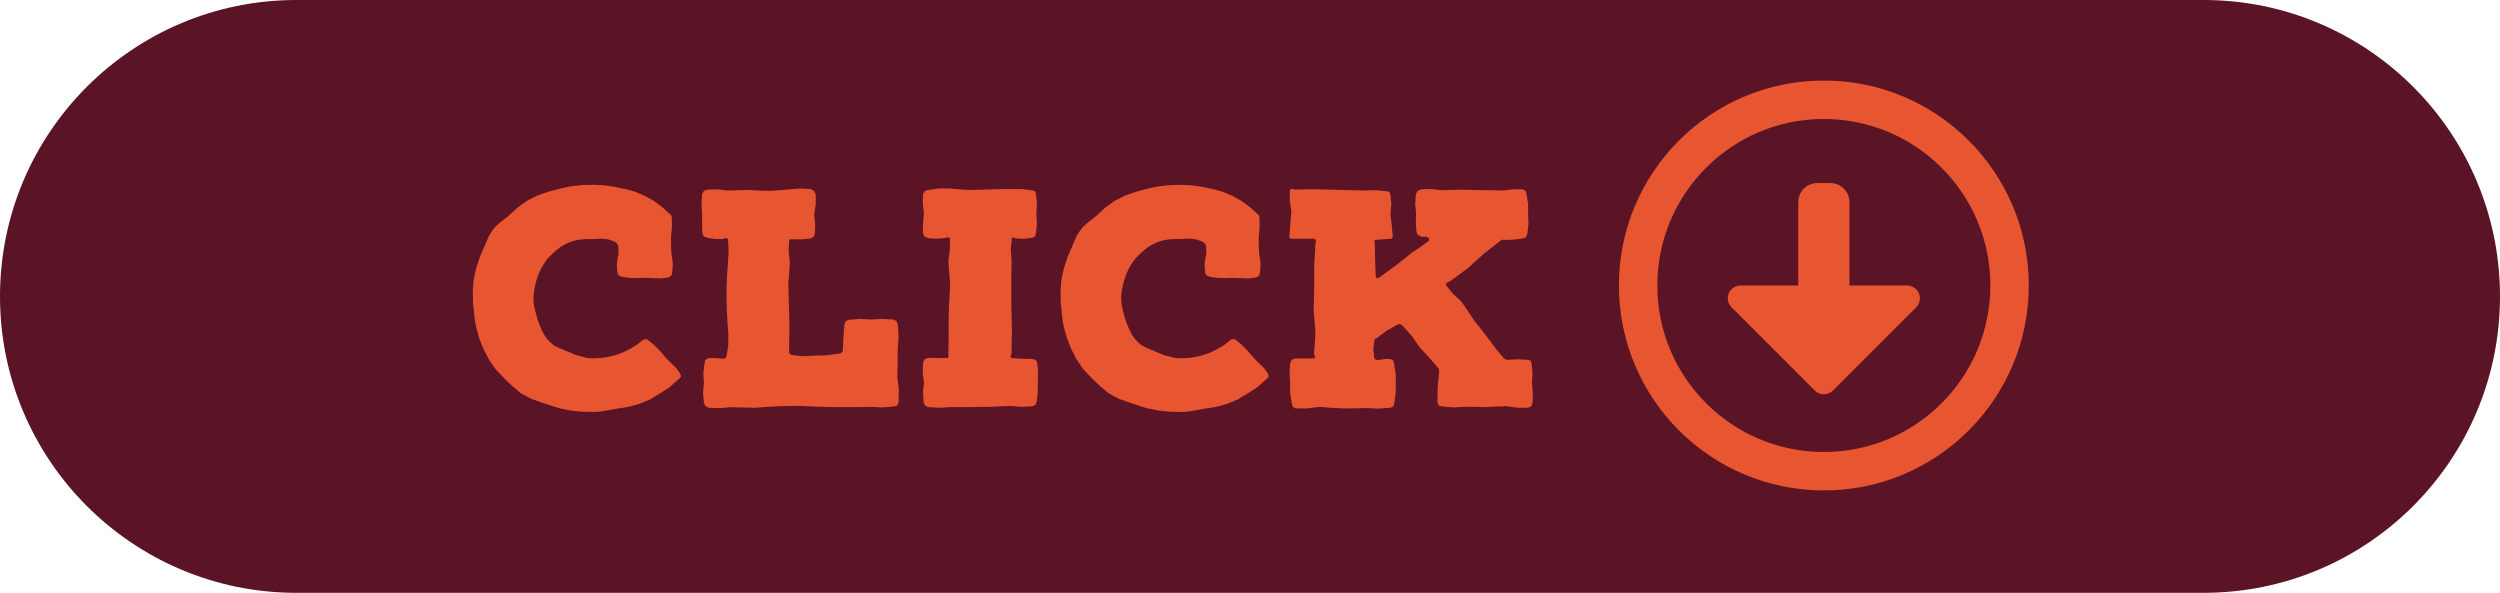
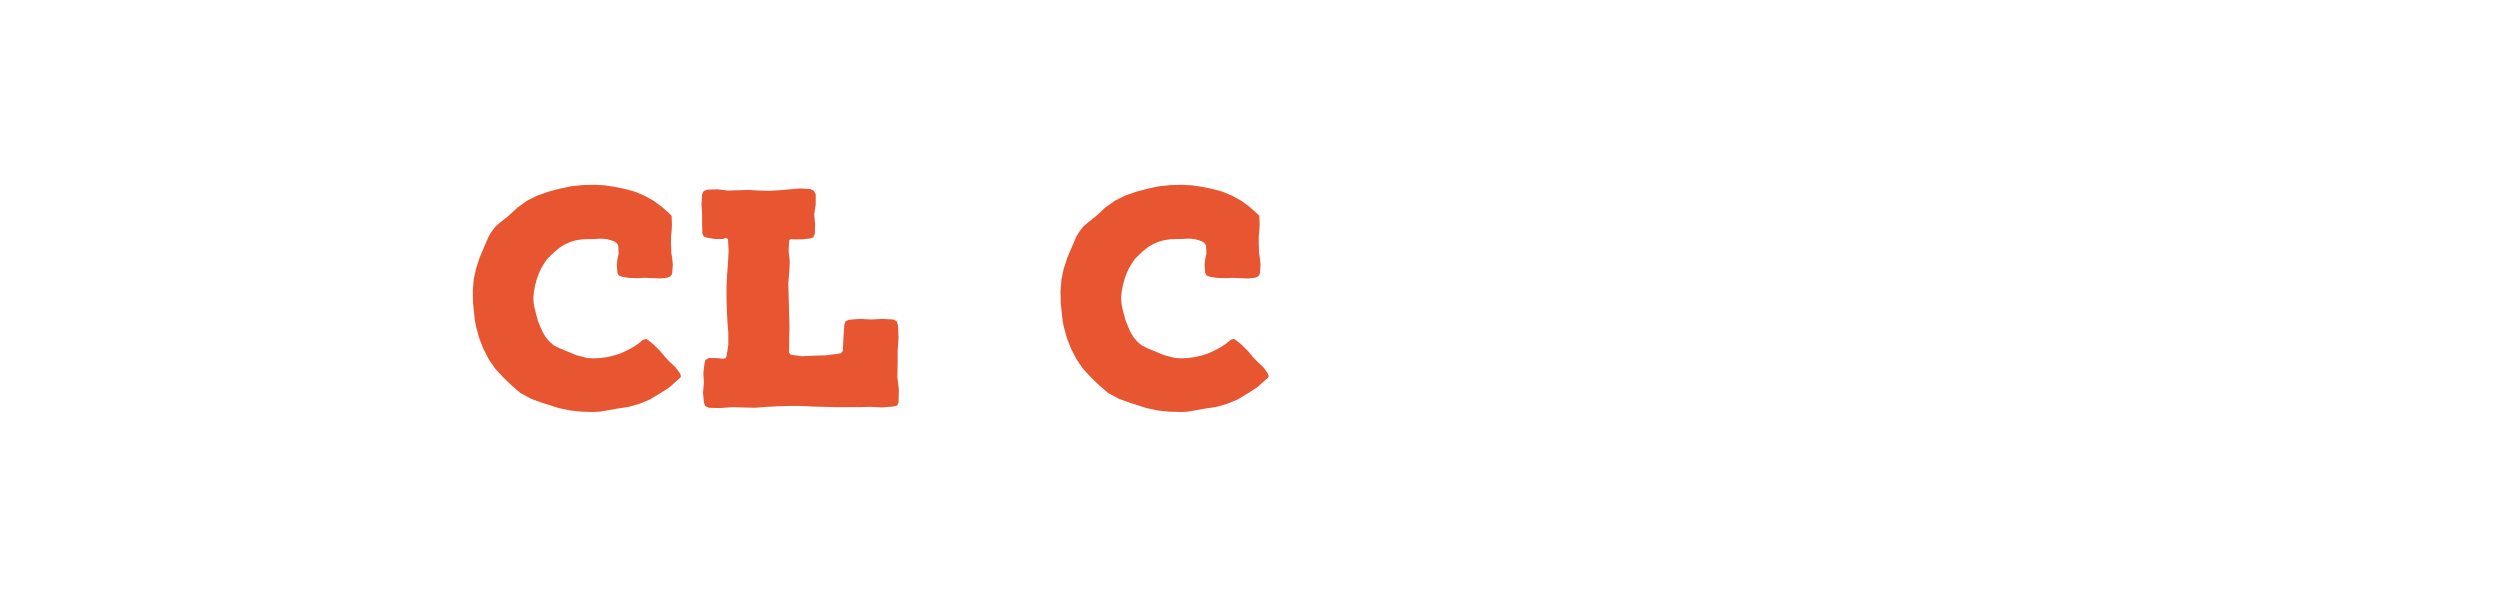
<svg xmlns="http://www.w3.org/2000/svg" version="1.1" id="レイヤー_1" x="0px" y="0px" viewBox="0 0 124.953 29.63" style="enable-background:new 0 0 124.953 29.63;" xml:space="preserve">
  <style type="text/css">
	.ドロップシャドウ{fill:none;}
	.角を丸くする_x0020_2_x0020_pt{fill:#FFFFFF;stroke:#231815;stroke-miterlimit:10;}
	.ライブ反射_x0020_X{fill:none;}
	.ベベルソフト{fill:url(#SVGID_1_);}
	.夕暮れ{fill:#FFFFFF;}
	.木の葉_GS{fill:#FFE100;}
	.ポンパドール_GS{fill-rule:evenodd;clip-rule:evenodd;fill:#4CABE1;}
	.st0{fill:#5B1326;}
	.st1{fill:#FFFFFF;}
	.st2{fill:#E85531;}
	.st3{fill:#0080CB;}
	.st4{fill:#F8BD00;}
	.st5{fill:#FAEC00;}
	.st6{fill:#F5A500;}
	.st7{fill:#F9AB38;}
	.st8{fill:#00A1E9;}
	.st9{fill:#0082C3;}
	.st10{fill:#8FD1EA;}
	.st11{fill:#E83827;}
	.st12{fill:#EF6B15;}
</style>
  <linearGradient id="SVGID_1_" gradientUnits="userSpaceOnUse" x1="-841.324" y1="-82.7" x2="-840.617" y2="-81.993">
    <stop offset="0" style="stop-color:#E6E7EA" />
    <stop offset="0.175" style="stop-color:#E2E3E6" />
    <stop offset="0.354" style="stop-color:#D6D7DA" />
    <stop offset="0.535" style="stop-color:#C1C4C5" />
    <stop offset="0.717" style="stop-color:#A4A8A8" />
    <stop offset="0.899" style="stop-color:#808584" />
    <stop offset="1" style="stop-color:#686E6C" />
  </linearGradient>
  <g>
-     <path class="st0" d="M110.138,29.63H14.815C6.633,29.63,0,22.997,0,14.815v0C0,6.633,6.633,0,14.815,0l95.323,0   c8.182,0,14.815,6.633,14.815,14.815v0C124.953,22.997,118.32,29.63,110.138,29.63z" />
    <g>
      <g>
        <path class="st2" d="M34.02,18.74l0.015,0.075L33.99,18.89l-0.09,0.075l-0.437,0.392l-0.467,0.302l-0.256,0.15l-0.241,0.15     l-0.542,0.226l-0.542,0.151l-0.587,0.09l-0.573,0.105l-0.286,0.045l-0.286,0.016l-0.617-0.016l-0.572-0.06l-0.572-0.121     l-0.844-0.271l-0.542-0.196l-0.527-0.286l-0.437-0.376l-0.422-0.407l-0.406-0.437l-0.316-0.467l-0.271-0.527l-0.211-0.542     l-0.151-0.558l-0.06-0.315l-0.03-0.271l-0.06-0.572l-0.015-0.603l0.045-0.587l0.12-0.558l0.181-0.558l0.452-1.054l0.15-0.241     l0.181-0.241l0.226-0.195l0.452-0.361l0.422-0.392l0.482-0.347l0.512-0.256l0.557-0.196l0.557-0.15l0.572-0.12l0.572-0.061     l0.603-0.015l0.512,0.029l0.497,0.076l0.512,0.105l0.497,0.135l0.467,0.196l0.467,0.256l0.407,0.301l0.376,0.332l0.105,0.105     l0.015,0.045l0.015,0.422l-0.015,0.286l-0.03,0.286v0.406l0.015,0.422l0.045,0.286l0.03,0.301l-0.03,0.407l-0.03,0.105     l-0.06,0.075l-0.09,0.045l-0.105,0.03l-0.316,0.03l-0.783-0.03l-0.316,0.015L31.46,13.89l-0.316-0.045l-0.105-0.03l-0.075-0.03     l-0.06-0.045l-0.045-0.105l-0.03-0.392l0.03-0.286l0.061-0.271l-0.015-0.392l-0.045-0.09l-0.045-0.061l-0.061-0.045l-0.075-0.045     l-0.301-0.091l-0.241-0.03h-0.211l-0.211,0.016h-0.316l-0.316,0.015l-0.286,0.045l-0.271,0.075l-0.271,0.121l-0.256,0.15     l-0.241,0.195l-0.21,0.196l-0.196,0.195l-0.166,0.241l-0.15,0.256l-0.121,0.271l-0.09,0.256l-0.075,0.286l-0.061,0.302     l-0.03,0.315l0.015,0.302l0.06,0.301l0.075,0.286l0.075,0.271l0.121,0.301l0.121,0.271l0.15,0.256l0.196,0.226l0.211,0.182     l0.271,0.135l0.829,0.347l0.572,0.15l0.331,0.016l0.316-0.016l0.332-0.045l0.331-0.075l0.332-0.105l0.301-0.136l0.286-0.15     l0.286-0.181l0.256-0.211l0.09-0.03l0.061-0.015l0.06,0.015l0.09,0.061l0.256,0.211l0.316,0.316l0.226,0.271l0.226,0.241     l0.332,0.316l0.196,0.271L34.02,18.74z" />
        <path class="st2" d="M35.182,11.827l-0.075-0.136l-0.015-0.497v-0.481l-0.03-0.497l0.03-0.497l0.076-0.165l0.181-0.076     l0.512-0.015l0.512,0.061l1.039-0.03l0.512,0.03l0.512,0.015l0.512-0.03l1.04-0.09l0.512,0.03l0.181,0.09l0.09,0.181v0.497     l-0.075,0.497l0.045,0.497l-0.015,0.481l-0.075,0.166l-0.151,0.061l-0.407,0.045h-0.421l-0.151-0.015l-0.075,0.06l-0.03,0.542     l0.06,0.543l-0.03,0.542L39.4,14.162l0.045,1.626l0.015,0.527l-0.015,0.542v0.542l-0.015,0.211l0.09,0.121l0.572,0.075     l0.603-0.03l0.587-0.016l0.572-0.075l0.181-0.03l0.09-0.12l0.03-0.647l0.045-0.647l0.06-0.181l0.15-0.075l0.558-0.046l0.572,0.03     l0.557-0.03l0.557,0.03l0.166,0.091l0.061,0.195l0.03,0.633l-0.045,0.647v0.647l-0.015,0.647l0.075,0.648l-0.015,0.647     l-0.075,0.15l-0.181,0.045l-0.572,0.045l-0.587-0.029l-0.572,0.015h-1.16l-1.145-0.03l-0.587-0.03H39.46l-0.572,0.016     l-0.572,0.03l-0.587,0.045l-1.145-0.03l-0.587,0.045l-0.572-0.015l-0.181-0.091l-0.061-0.165l-0.045-0.497l0.045-0.497     l-0.03-0.482l0.06-0.481l0.045-0.181l0.166-0.091h0.346l0.347,0.03l0.135-0.015l0.061-0.091l0.09-0.587v-0.588l-0.045-0.587     l-0.03-0.588l-0.015-0.587v-0.588l0.03-0.587l0.045-0.588l0.03-0.587l-0.03-0.587l-0.105-0.046l-0.166,0.046H35.74l-0.376-0.061     L35.182,11.827z" />
-         <path class="st2" d="M46.21,11.827l-0.09-0.195l0.015-0.482l0.045-0.481l-0.06-0.497l0.015-0.482l0.091-0.15l0.181-0.045     l0.512-0.075h0.527l0.512,0.045l0.527,0.03l1.551-0.045h1.024l0.512,0.06l0.166,0.046l0.045,0.15l0.045,0.467l-0.03,0.497     l0.03,0.481l-0.045,0.482l-0.045,0.181l-0.15,0.075l-0.407,0.045l-0.421-0.015l-0.121-0.061l-0.061,0.03l-0.06,0.572l0.045,0.572     l-0.015,0.587v1.732l0.015,0.572l0.015,0.587l-0.015,0.572v0.588l-0.061,0.15l0.03,0.075l0.512,0.03l0.527,0.016l0.196,0.045     l0.075,0.136l0.045,0.496l-0.015,0.497v0.482l-0.06,0.481l-0.061,0.166l-0.166,0.061l-0.512,0.03l-0.527-0.046l-0.512,0.016     l-0.527,0.03h-0.512l-0.512,0.015h-1.039l-0.527,0.03l-0.512-0.03l-0.181-0.091l-0.061-0.165l-0.03-0.497l0.045-0.482     l-0.06-0.497l0.015-0.496l0.076-0.166l0.196-0.075l0.467,0.015h0.482l0.06-0.075l-0.015-0.15l0.015-0.588v-1.145l0.015-0.572     l0.06-1.145l-0.045-0.587L47.4,13.062l0.076-0.572v-0.588l-0.09-0.045l-0.181,0.045l-0.406,0.03l-0.407-0.03L46.21,11.827z" />
        <path class="st2" d="M63.396,18.74l0.015,0.075l-0.045,0.075l-0.09,0.075l-0.437,0.392l-0.467,0.302l-0.256,0.15l-0.241,0.15     l-0.542,0.226l-0.542,0.151l-0.587,0.09l-0.573,0.105l-0.286,0.045l-0.286,0.016l-0.617-0.016l-0.572-0.06l-0.572-0.121     l-0.844-0.271l-0.542-0.196l-0.527-0.286l-0.437-0.376l-0.422-0.407l-0.406-0.437l-0.316-0.467l-0.271-0.527l-0.211-0.542     L53.17,16.33l-0.06-0.315l-0.03-0.271l-0.06-0.572l-0.015-0.603l0.045-0.587l0.12-0.558l0.181-0.558l0.452-1.054l0.15-0.241     l0.181-0.241l0.226-0.195l0.452-0.361l0.422-0.392l0.482-0.347l0.512-0.256l0.557-0.196l0.557-0.15l0.572-0.12l0.572-0.061     l0.603-0.015l0.512,0.029l0.497,0.076l0.512,0.105l0.497,0.135l0.467,0.196l0.467,0.256l0.407,0.301l0.376,0.332l0.105,0.105     l0.015,0.045l0.015,0.422l-0.015,0.286l-0.03,0.286v0.406l0.015,0.422l0.045,0.286l0.03,0.301l-0.03,0.407l-0.03,0.105     l-0.06,0.075l-0.09,0.045l-0.105,0.03l-0.316,0.03l-0.783-0.03l-0.316,0.015l-0.437-0.015l-0.316-0.045l-0.105-0.03l-0.075-0.03     l-0.06-0.045l-0.045-0.105l-0.03-0.392l0.03-0.286l0.061-0.271l-0.015-0.392l-0.045-0.09l-0.045-0.061l-0.061-0.045l-0.075-0.045     l-0.301-0.091l-0.241-0.03h-0.211l-0.211,0.016h-0.316l-0.316,0.015l-0.286,0.045l-0.271,0.075l-0.271,0.121l-0.256,0.15     l-0.241,0.195l-0.21,0.196l-0.196,0.195l-0.166,0.241l-0.15,0.256l-0.121,0.271l-0.09,0.256l-0.075,0.286l-0.061,0.302     l-0.03,0.315l0.015,0.302l0.06,0.301l0.075,0.286l0.075,0.271l0.121,0.301l0.121,0.271l0.15,0.256l0.196,0.226l0.211,0.182     l0.271,0.135l0.829,0.347l0.572,0.15l0.331,0.016l0.316-0.016l0.332-0.045l0.331-0.075l0.332-0.105l0.301-0.136l0.286-0.15     l0.286-0.181l0.256-0.211l0.09-0.03l0.061-0.015l0.06,0.015l0.09,0.061l0.256,0.211l0.316,0.316l0.226,0.271l0.226,0.241     l0.332,0.316l0.196,0.271L63.396,18.74z" />
-         <path class="st2" d="M68.805,13.905l0.121-0.029l0.422-0.302l0.407-0.301l0.406-0.316l0.392-0.316l0.422-0.286l0.421-0.301     l0.045-0.136l-0.15-0.091l-0.166,0.016l-0.166-0.046l-0.121-0.09l-0.045-0.166l-0.03-0.451l0.015-0.452l-0.045-0.452l0.03-0.451     l0.075-0.181l0.181-0.091l0.512-0.015l0.512,0.06l1.009-0.03l1.024,0.03h0.512l0.497,0.016l0.527-0.061h0.497l0.15,0.091     l0.045,0.181l0.075,0.497v0.481l0.015,0.497l-0.061,0.497l-0.06,0.15l-0.166,0.061l-0.452,0.06l-0.452,0.016l-0.075-0.016     l-0.076,0.016l-0.437,0.331l-0.437,0.347l-0.407,0.361l-0.407,0.377l-0.889,0.647l-0.166,0.075l-0.06,0.09l0.361,0.452     l0.437,0.406l0.332,0.482l0.316,0.481l0.361,0.452l0.361,0.467l0.346,0.467l0.377,0.452l0.09,0.075l0.12,0.03l0.512-0.03     l0.512,0.03l0.135,0.045l0.045,0.15l0.045,0.482l-0.03,0.481l0.045,0.497l-0.015,0.482l-0.06,0.181l-0.15,0.075h-0.542     l-0.542-0.075l-0.527,0.015l-0.542,0.03l-0.527-0.015h-0.542l-0.527,0.029l-0.527-0.045l-0.196-0.045l-0.075-0.15l0.015-0.783     l0.075-0.783l-0.015-0.091l-0.045-0.09l-0.452-0.513l-0.467-0.512l-0.392-0.558l-0.452-0.512l-0.136-0.09l-0.15,0.045     l-0.527,0.301l-0.482,0.361l-0.075,0.03L68.7,16.977l-0.06,0.468l0.045,0.451l0.09,0.091h0.166l0.286-0.045h0.271l0.136,0.075     l0.045,0.165l0.076,0.482l0.015,0.481l-0.015,0.497l-0.061,0.467l-0.045,0.196l-0.151,0.075l-0.587,0.045l-0.603-0.03     l-0.587,0.016h-0.587l-0.603-0.03l-0.587-0.045l-0.603,0.075h-0.602l-0.136-0.091l-0.045-0.195l-0.075-0.482v-0.497l-0.03-0.497     l0.03-0.481l0.075-0.181l0.196-0.075h0.949l0.03-0.075l-0.06-0.136l0.045-0.542l0.03-0.558l-0.09-1.114l0.015-0.542l0.015-0.558     v-1.114l0.03-0.558l0.03-0.542l0.03-0.15l-0.075-0.091h-1.19l-0.075-0.075l0.015-0.15l0.045-0.558l0.045-0.542l-0.076-0.572     V9.493l0.105-0.061l0.166,0.045l0.572-0.015h0.572l2.289,0.061l0.572-0.016l0.557,0.046l0.151,0.045l0.045,0.15l0.045,0.482     l-0.045,0.481l0.061,0.497l0.045,0.497l0.015,0.136l-0.075,0.09l-0.798,0.061l-0.06,0.061l0.03,0.12l0.015,0.798l0.03,0.813     L68.805,13.905z" />
      </g>
-       <path class="st2" d="M91.158,22.591c-4.597,0-8.322-3.725-8.322-8.322s3.725-8.322,8.322-8.322c4.597,0,8.322,3.725,8.322,8.322    S95.755,22.591,91.158,22.591z M91.158,4.026c-5.657,0-10.243,4.585-10.243,10.243S85.5,24.512,91.158,24.512    c5.657,0,10.243-4.585,10.243-10.243S96.815,4.026,91.158,4.026z M90.706,19.522c0.248,0.248,0.656,0.248,0.904,0l4.161-4.161    c0.184-0.184,0.236-0.46,0.14-0.696c-0.096-0.236-0.332-0.396-0.592-0.396h-2.881v-4.161c0-0.532-0.428-0.96-0.96-0.96h-0.64    c-0.532,0-0.96,0.428-0.96,0.96v4.161h-2.881c-0.26,0-0.492,0.156-0.592,0.396c-0.1,0.24-0.044,0.516,0.14,0.696L90.706,19.522z" />
    </g>
  </g>
</svg>